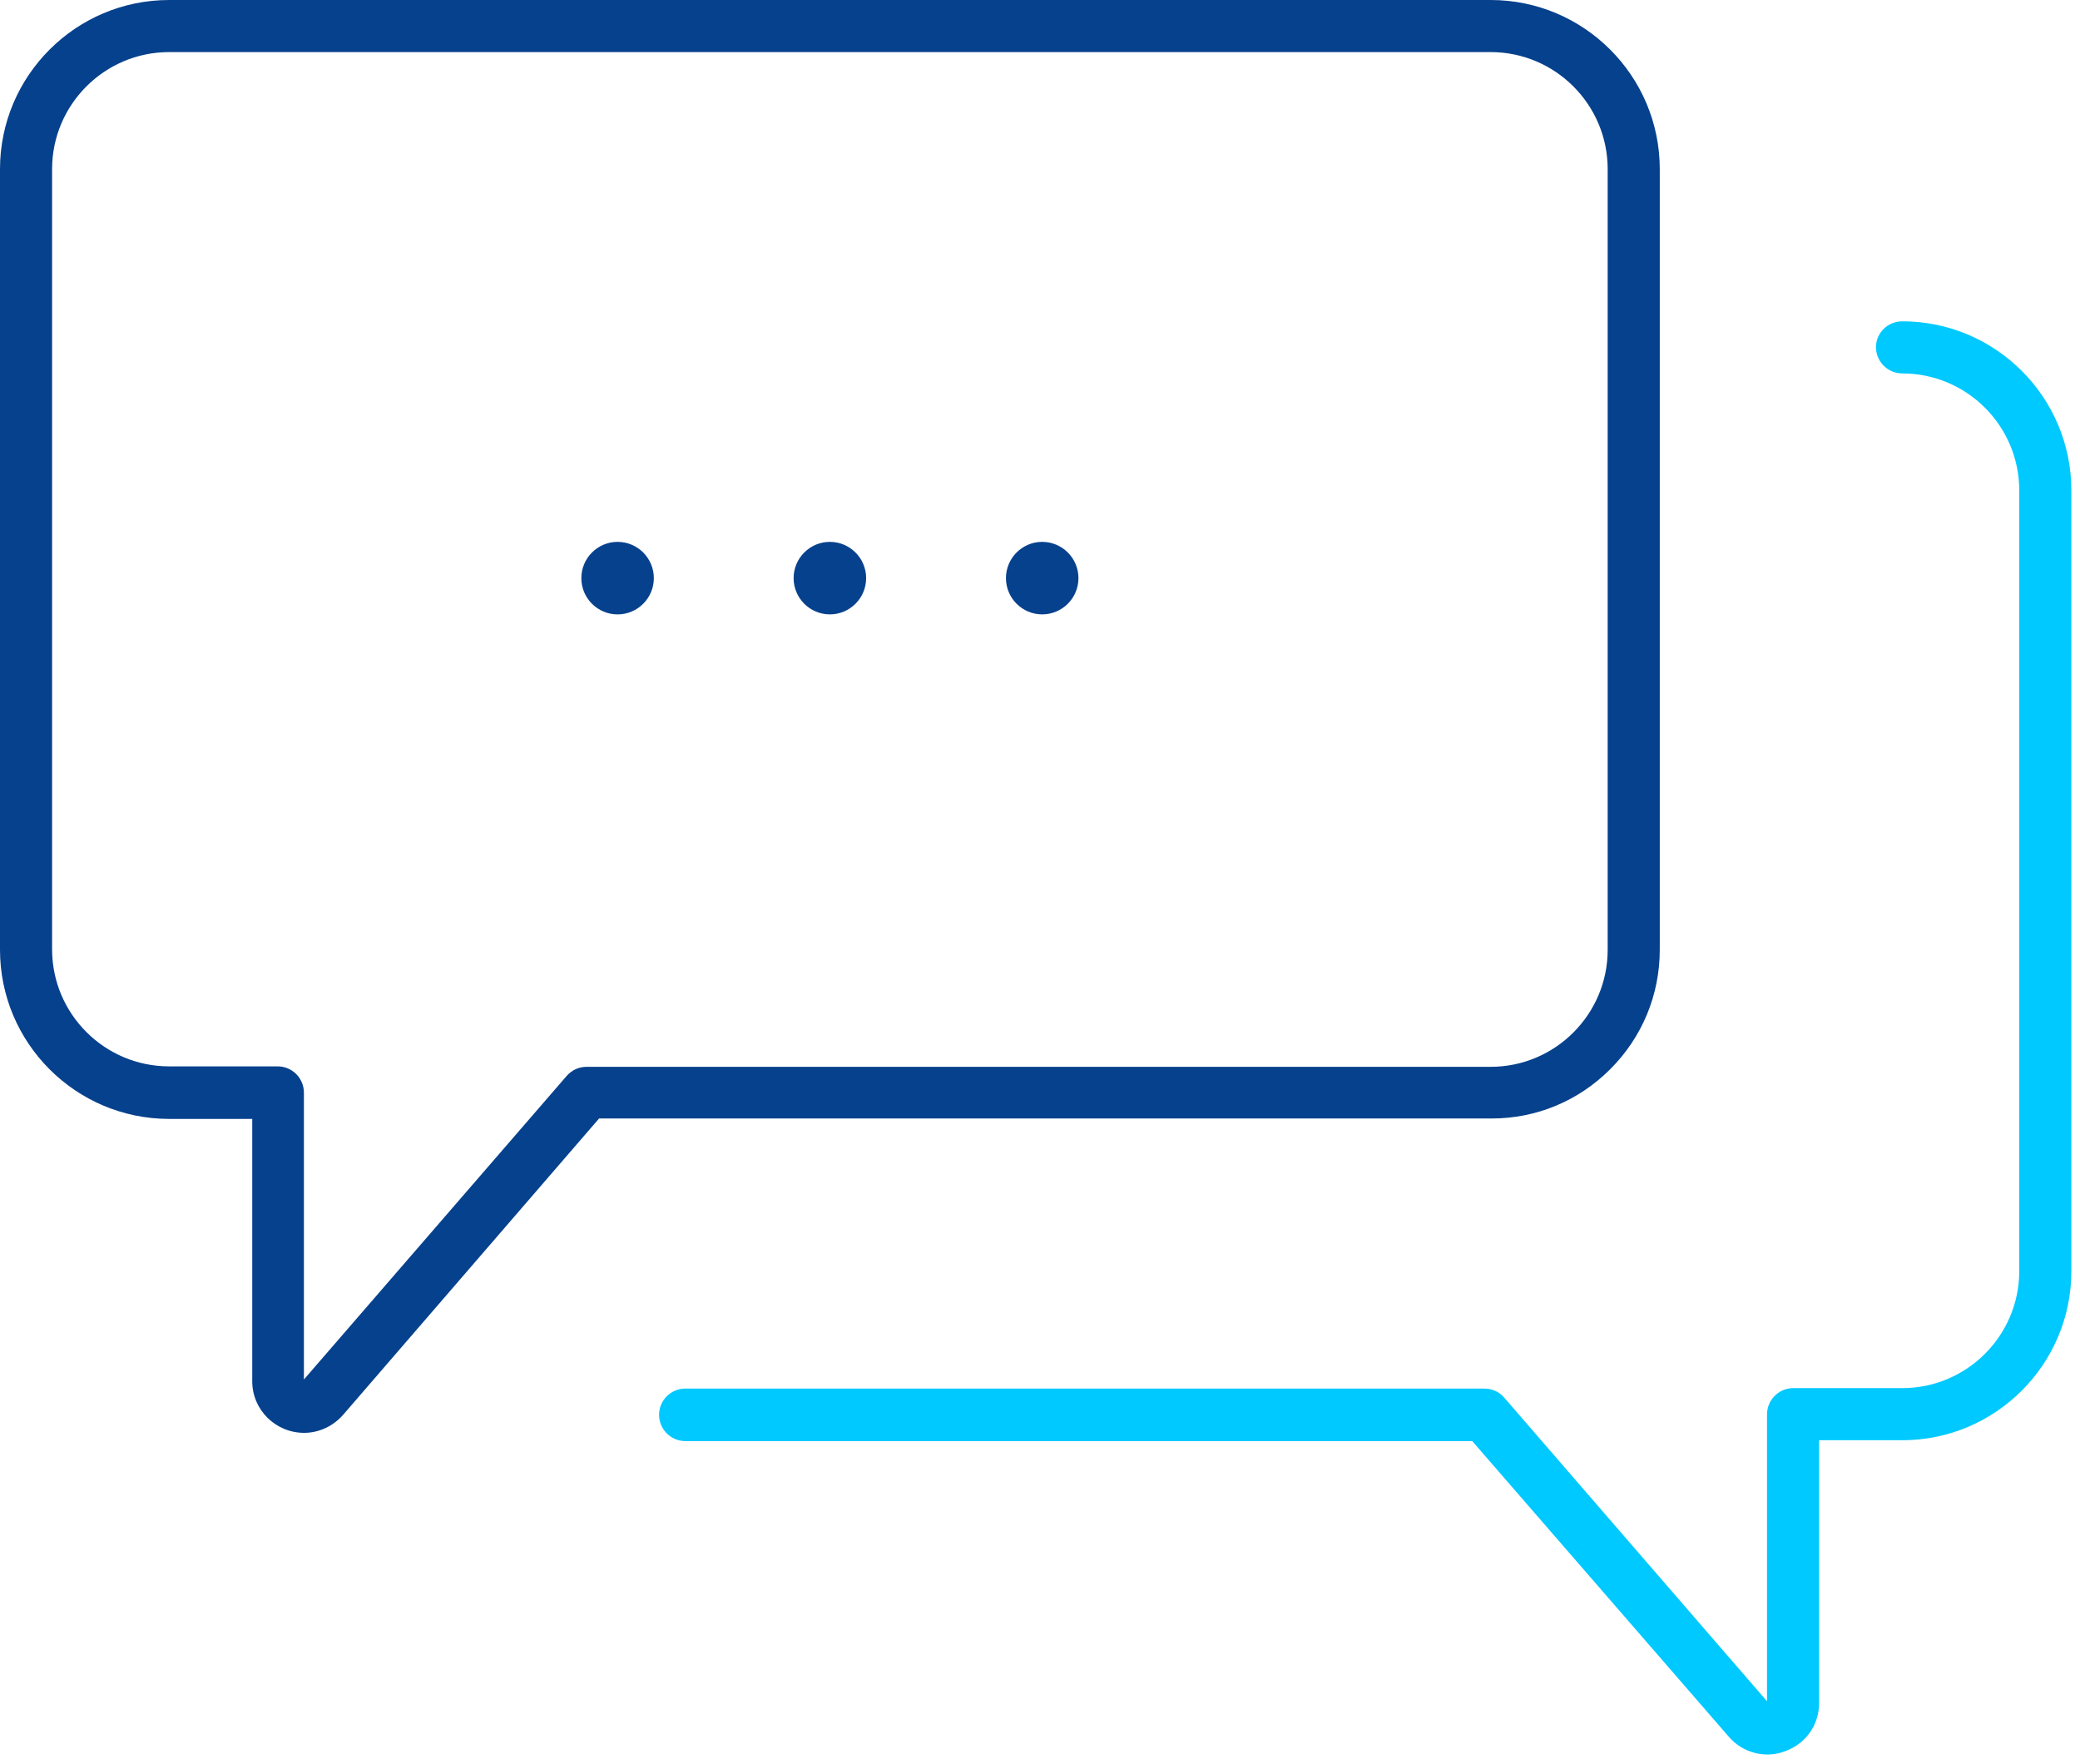
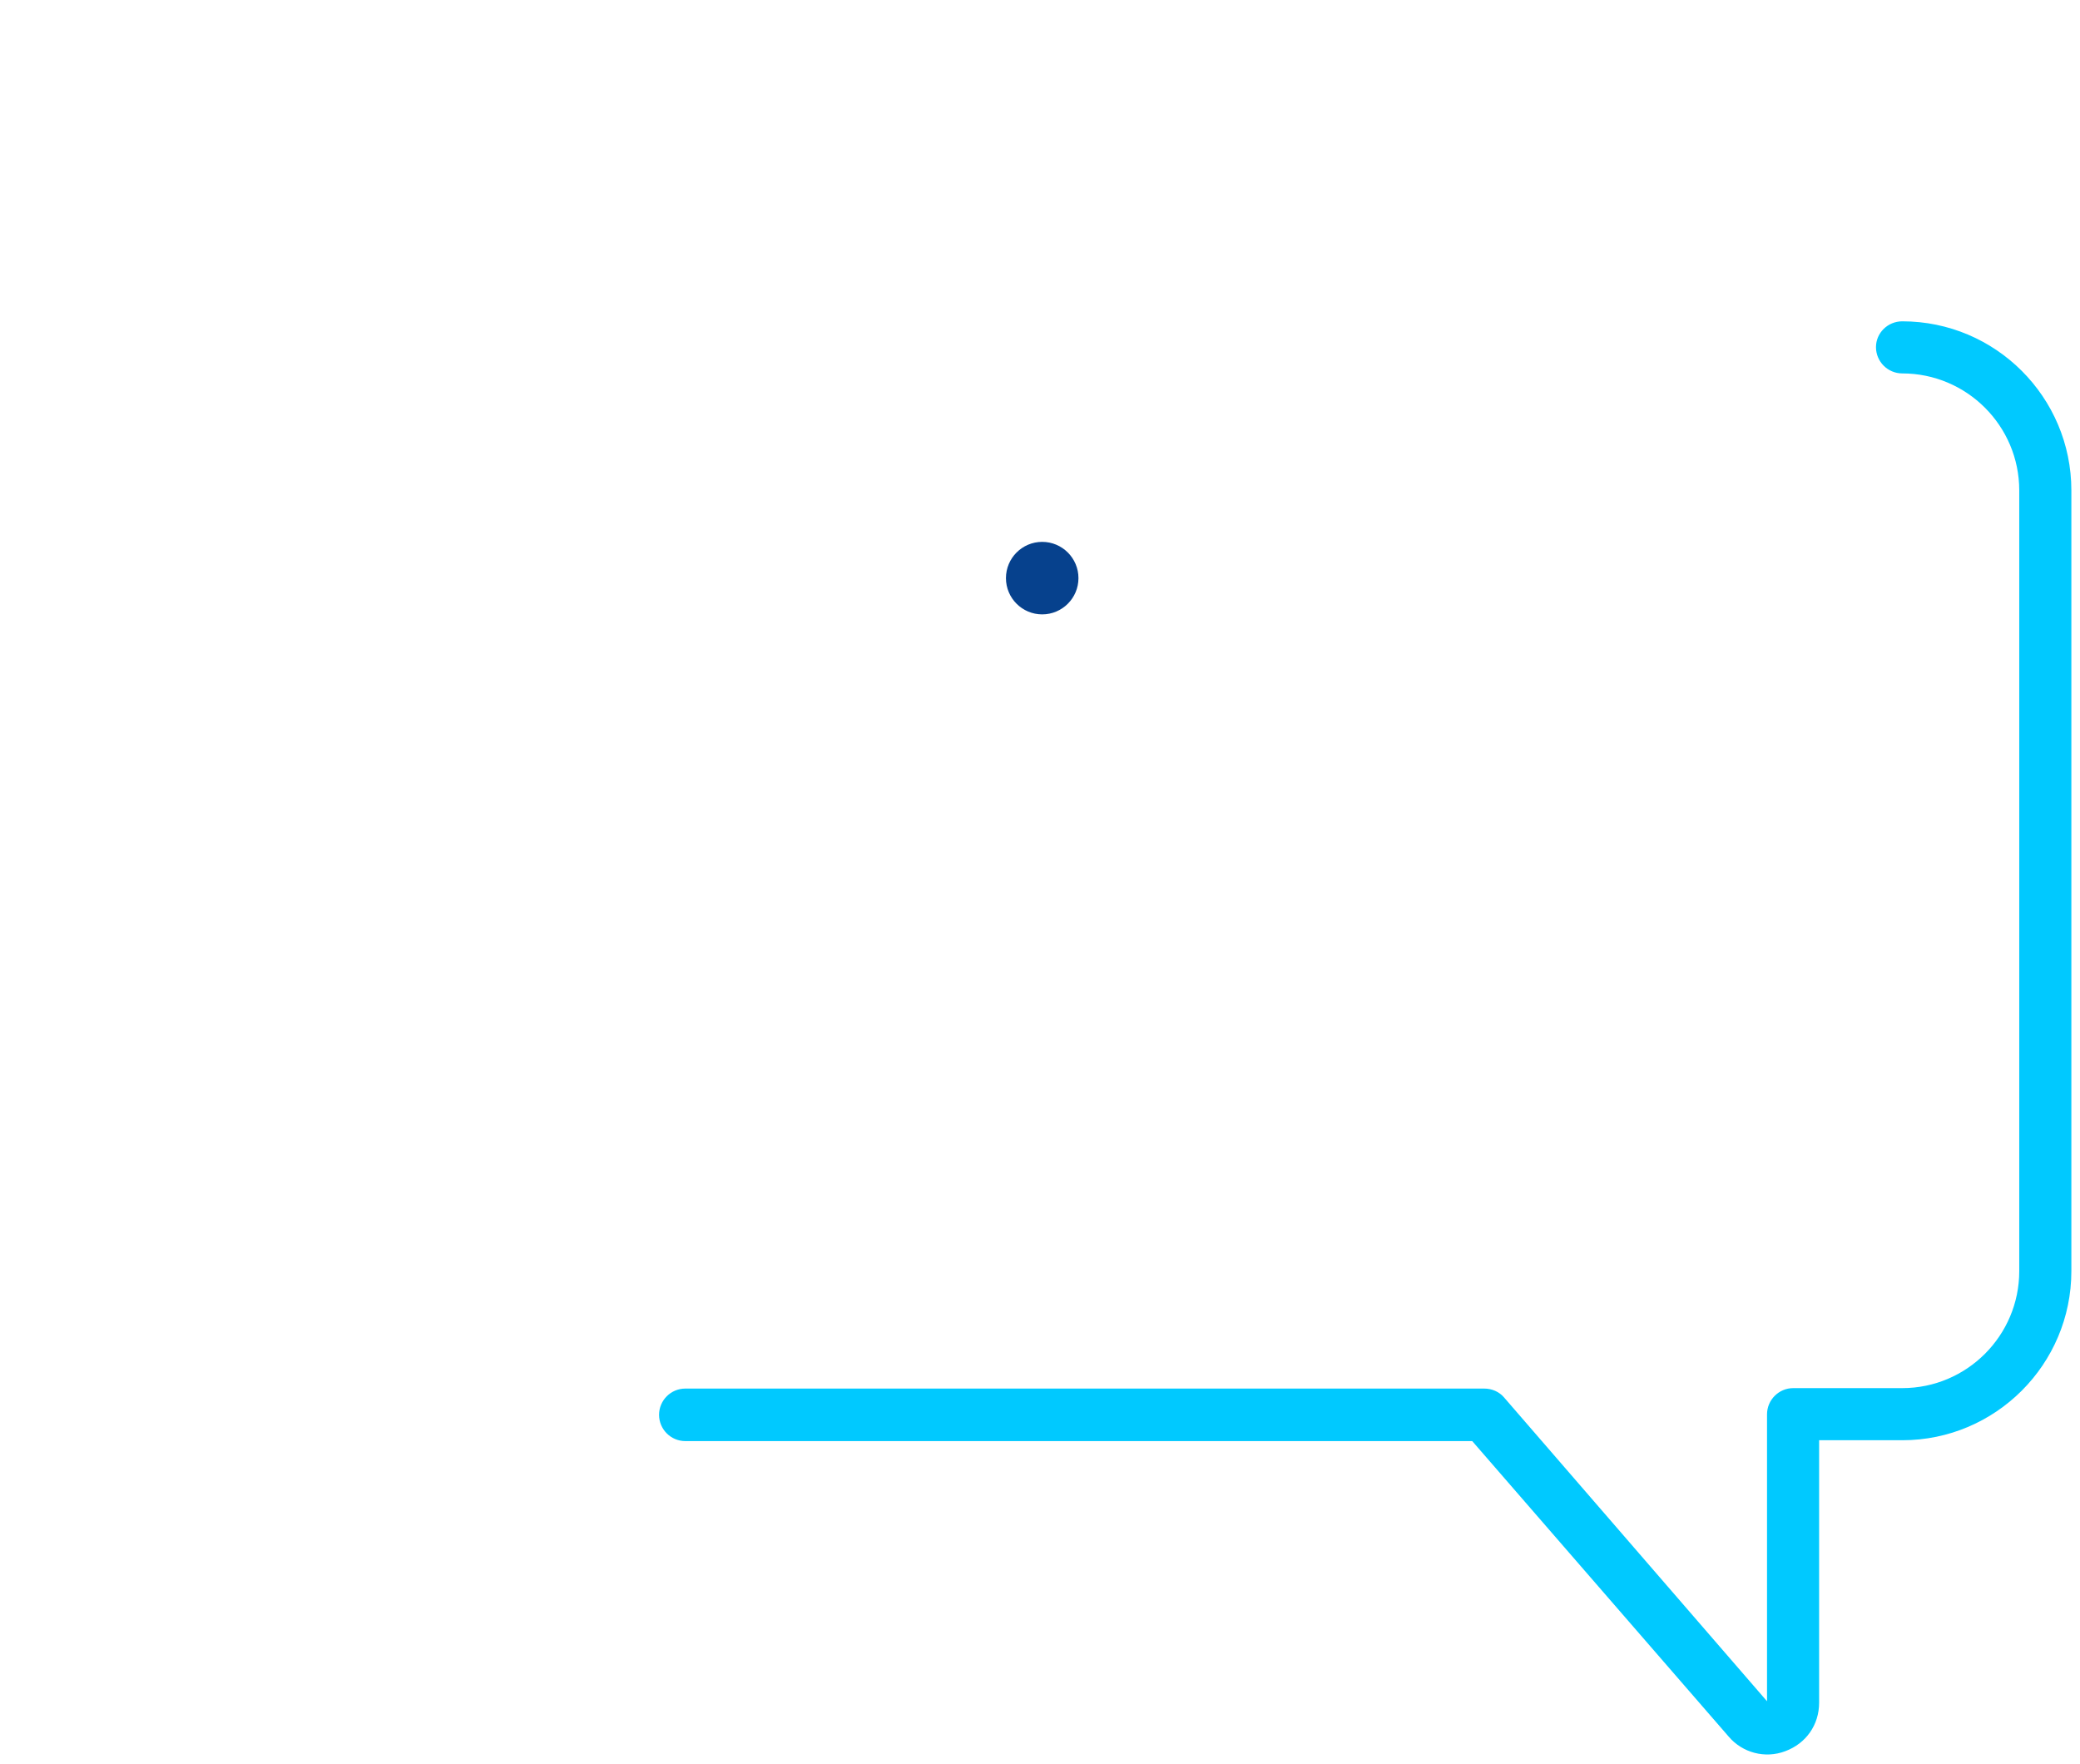
<svg xmlns="http://www.w3.org/2000/svg" width="92px" height="78px" viewBox="0 0 92 78" version="1.1">
  <title>Page 1</title>
  <desc>Created with Sketch.</desc>
  <defs />
  <g id="[05a]---Jak-robimy-CSR---CSR-od-kuchni" stroke="none" stroke-width="1" fill="none" fill-rule="evenodd" transform="translate(-307, -1185)">
    <g id="become-nokia-hero-copy-4" transform="translate(307, 1167)">
      <g id="Page-1" transform="translate(0, 18)">
-         <path d="M25.064,47.585 L13.442,61.011 L13.442,48.324 C13.442,47.683 12.921,47.162 12.28,47.162 L7.48,47.162 C4.626,47.162 2.304,44.84 2.304,41.987 L2.304,7.479 C2.304,4.626 4.626,2.304 7.48,2.304 L65.934,2.304 C68.787,2.304 71.109,4.626 71.109,7.479 L71.109,42.006 C71.109,44.86 68.787,47.182 65.934,47.182 L25.953,47.182 C25.606,47.182 25.298,47.321 25.064,47.585 Z M65.953,49.467 C65.963,49.467 65.973,49.467 65.983,49.467 C67.952,49.467 69.805,48.698 71.21,47.299 C72.631,45.884 73.413,44.004 73.413,42.006 L73.413,7.479 C73.413,3.355 70.058,0 65.934,0 L7.48,0 C3.355,0 0,3.355 0,7.479 L0,42.006 C0,46.131 3.355,49.486 7.48,49.486 L11.157,49.486 L11.157,61.094 C11.157,62.349 12.186,63.37 13.452,63.37 C14.105,63.37 14.735,63.078 15.179,62.57 L26.498,49.467 L65.953,49.467 Z" id="Fill-1" fill="#06418D" />
        <g id="Group-5" transform="translate(29, 13.595)" fill="#00C9FF">
          <path d="M62.618,8.095 C62.618,3.97 59.263,0.616 55.139,0.616 C54.498,0.616 53.976,1.128 53.976,1.758 C53.976,2.399 54.498,2.92 55.139,2.92 C57.992,2.92 60.313,5.241 60.313,8.095 L60.313,42.622 C60.313,45.475 57.992,47.797 55.139,47.797 L50.318,47.797 C49.678,47.797 49.157,48.318 49.157,48.959 L49.157,61.646 L37.525,48.208 C37.31,47.957 36.992,47.817 36.646,47.817 L1.312,47.817 C0.672,47.817 0.151,48.338 0.151,48.978 C0.151,49.619 0.672,50.14 1.312,50.14 L36.118,50.14 L47.467,63.216 C48.069,63.92 49.066,64.197 49.968,63.853 C50.891,63.507 51.461,62.686 51.461,61.71 L51.461,50.102 L55.139,50.102 C59.263,50.102 62.618,46.746 62.618,42.622 L62.618,8.095 Z" id="Fill-3" />
        </g>
-         <path d="M36.706,23.965 C35.822,23.965 35.102,24.684 35.102,25.569 C35.102,26.453 35.822,27.172 36.706,27.172 C37.59,27.172 38.31,26.453 38.31,25.569 C38.31,24.684 37.59,23.965 36.706,23.965" id="Fill-6" fill="#06418D" />
        <path d="M46.097,23.965 C45.213,23.965 44.494,24.684 44.494,25.569 C44.494,26.453 45.213,27.172 46.097,27.172 C46.981,27.172 47.701,26.453 47.701,25.569 C47.701,24.684 46.981,23.965 46.097,23.965" id="Fill-8" fill="#06418D" />
-         <path d="M28.92,25.569 C28.92,24.685 28.201,23.965 27.316,23.965 C26.432,23.965 25.713,24.685 25.713,25.569 C25.713,26.453 26.432,27.173 27.316,27.173 C28.201,27.173 28.92,26.453 28.92,25.569" id="Fill-10" fill="#06418D" />
      </g>
    </g>
  </g>
</svg>